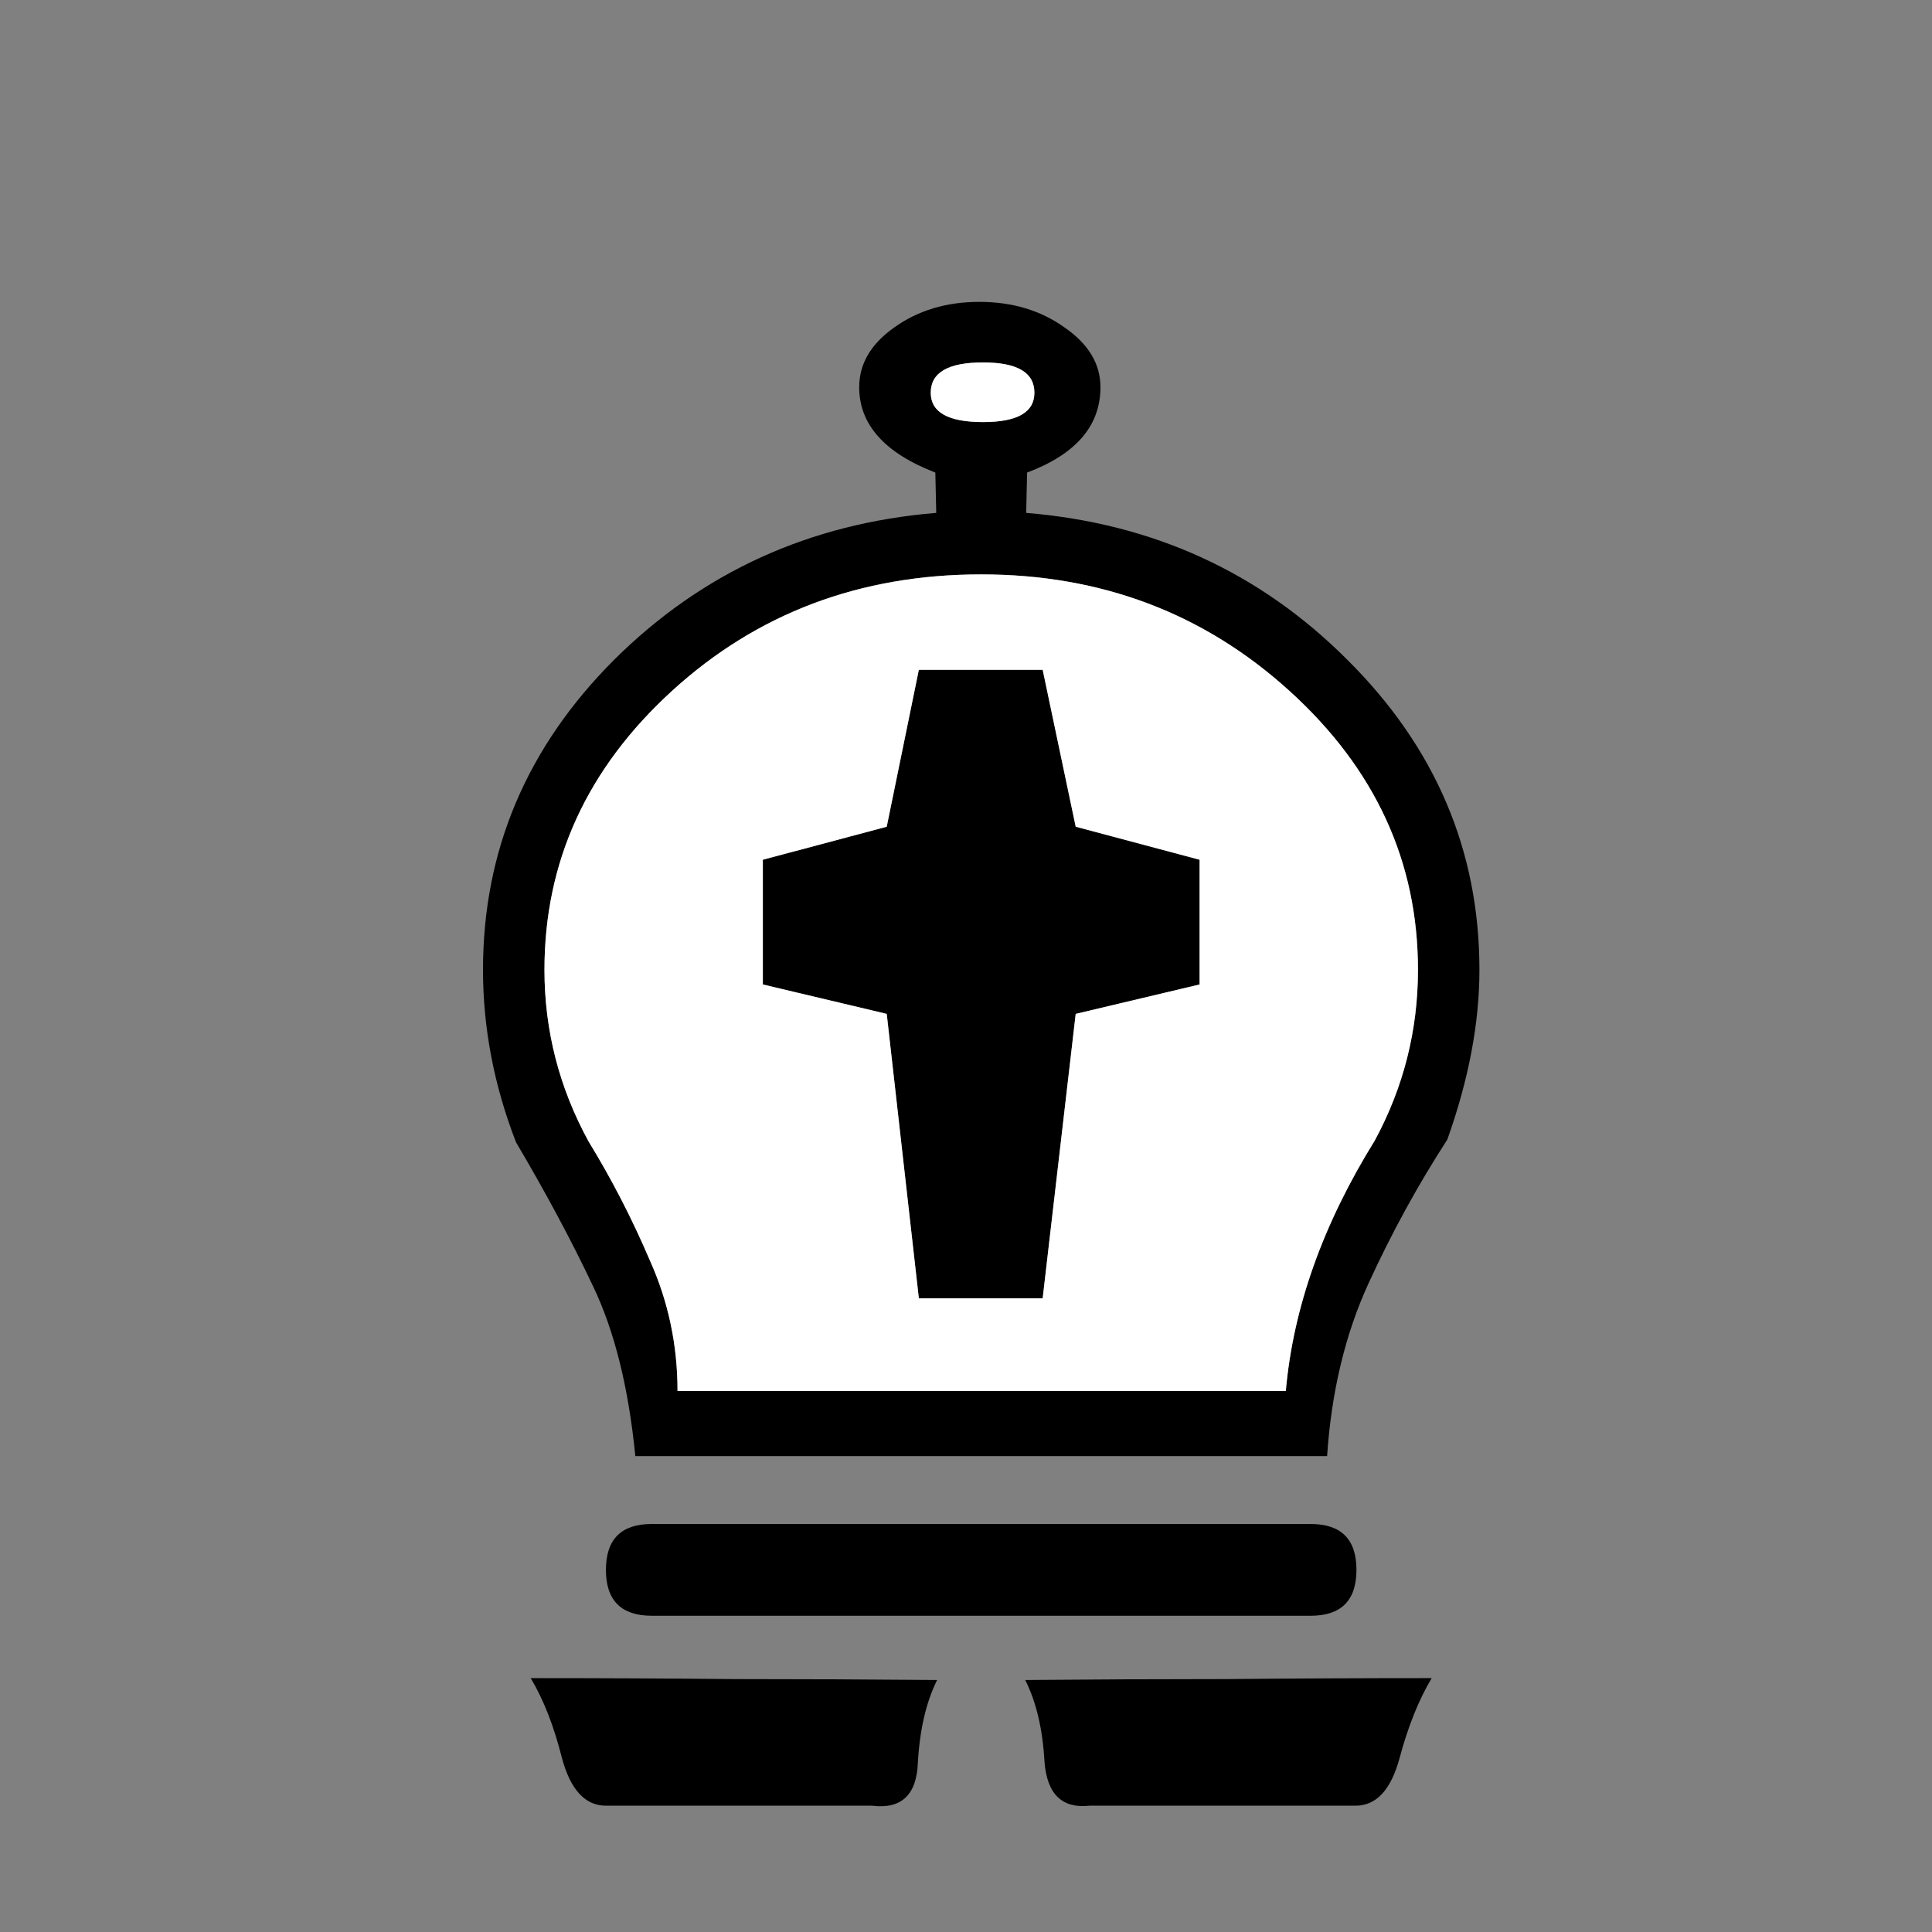
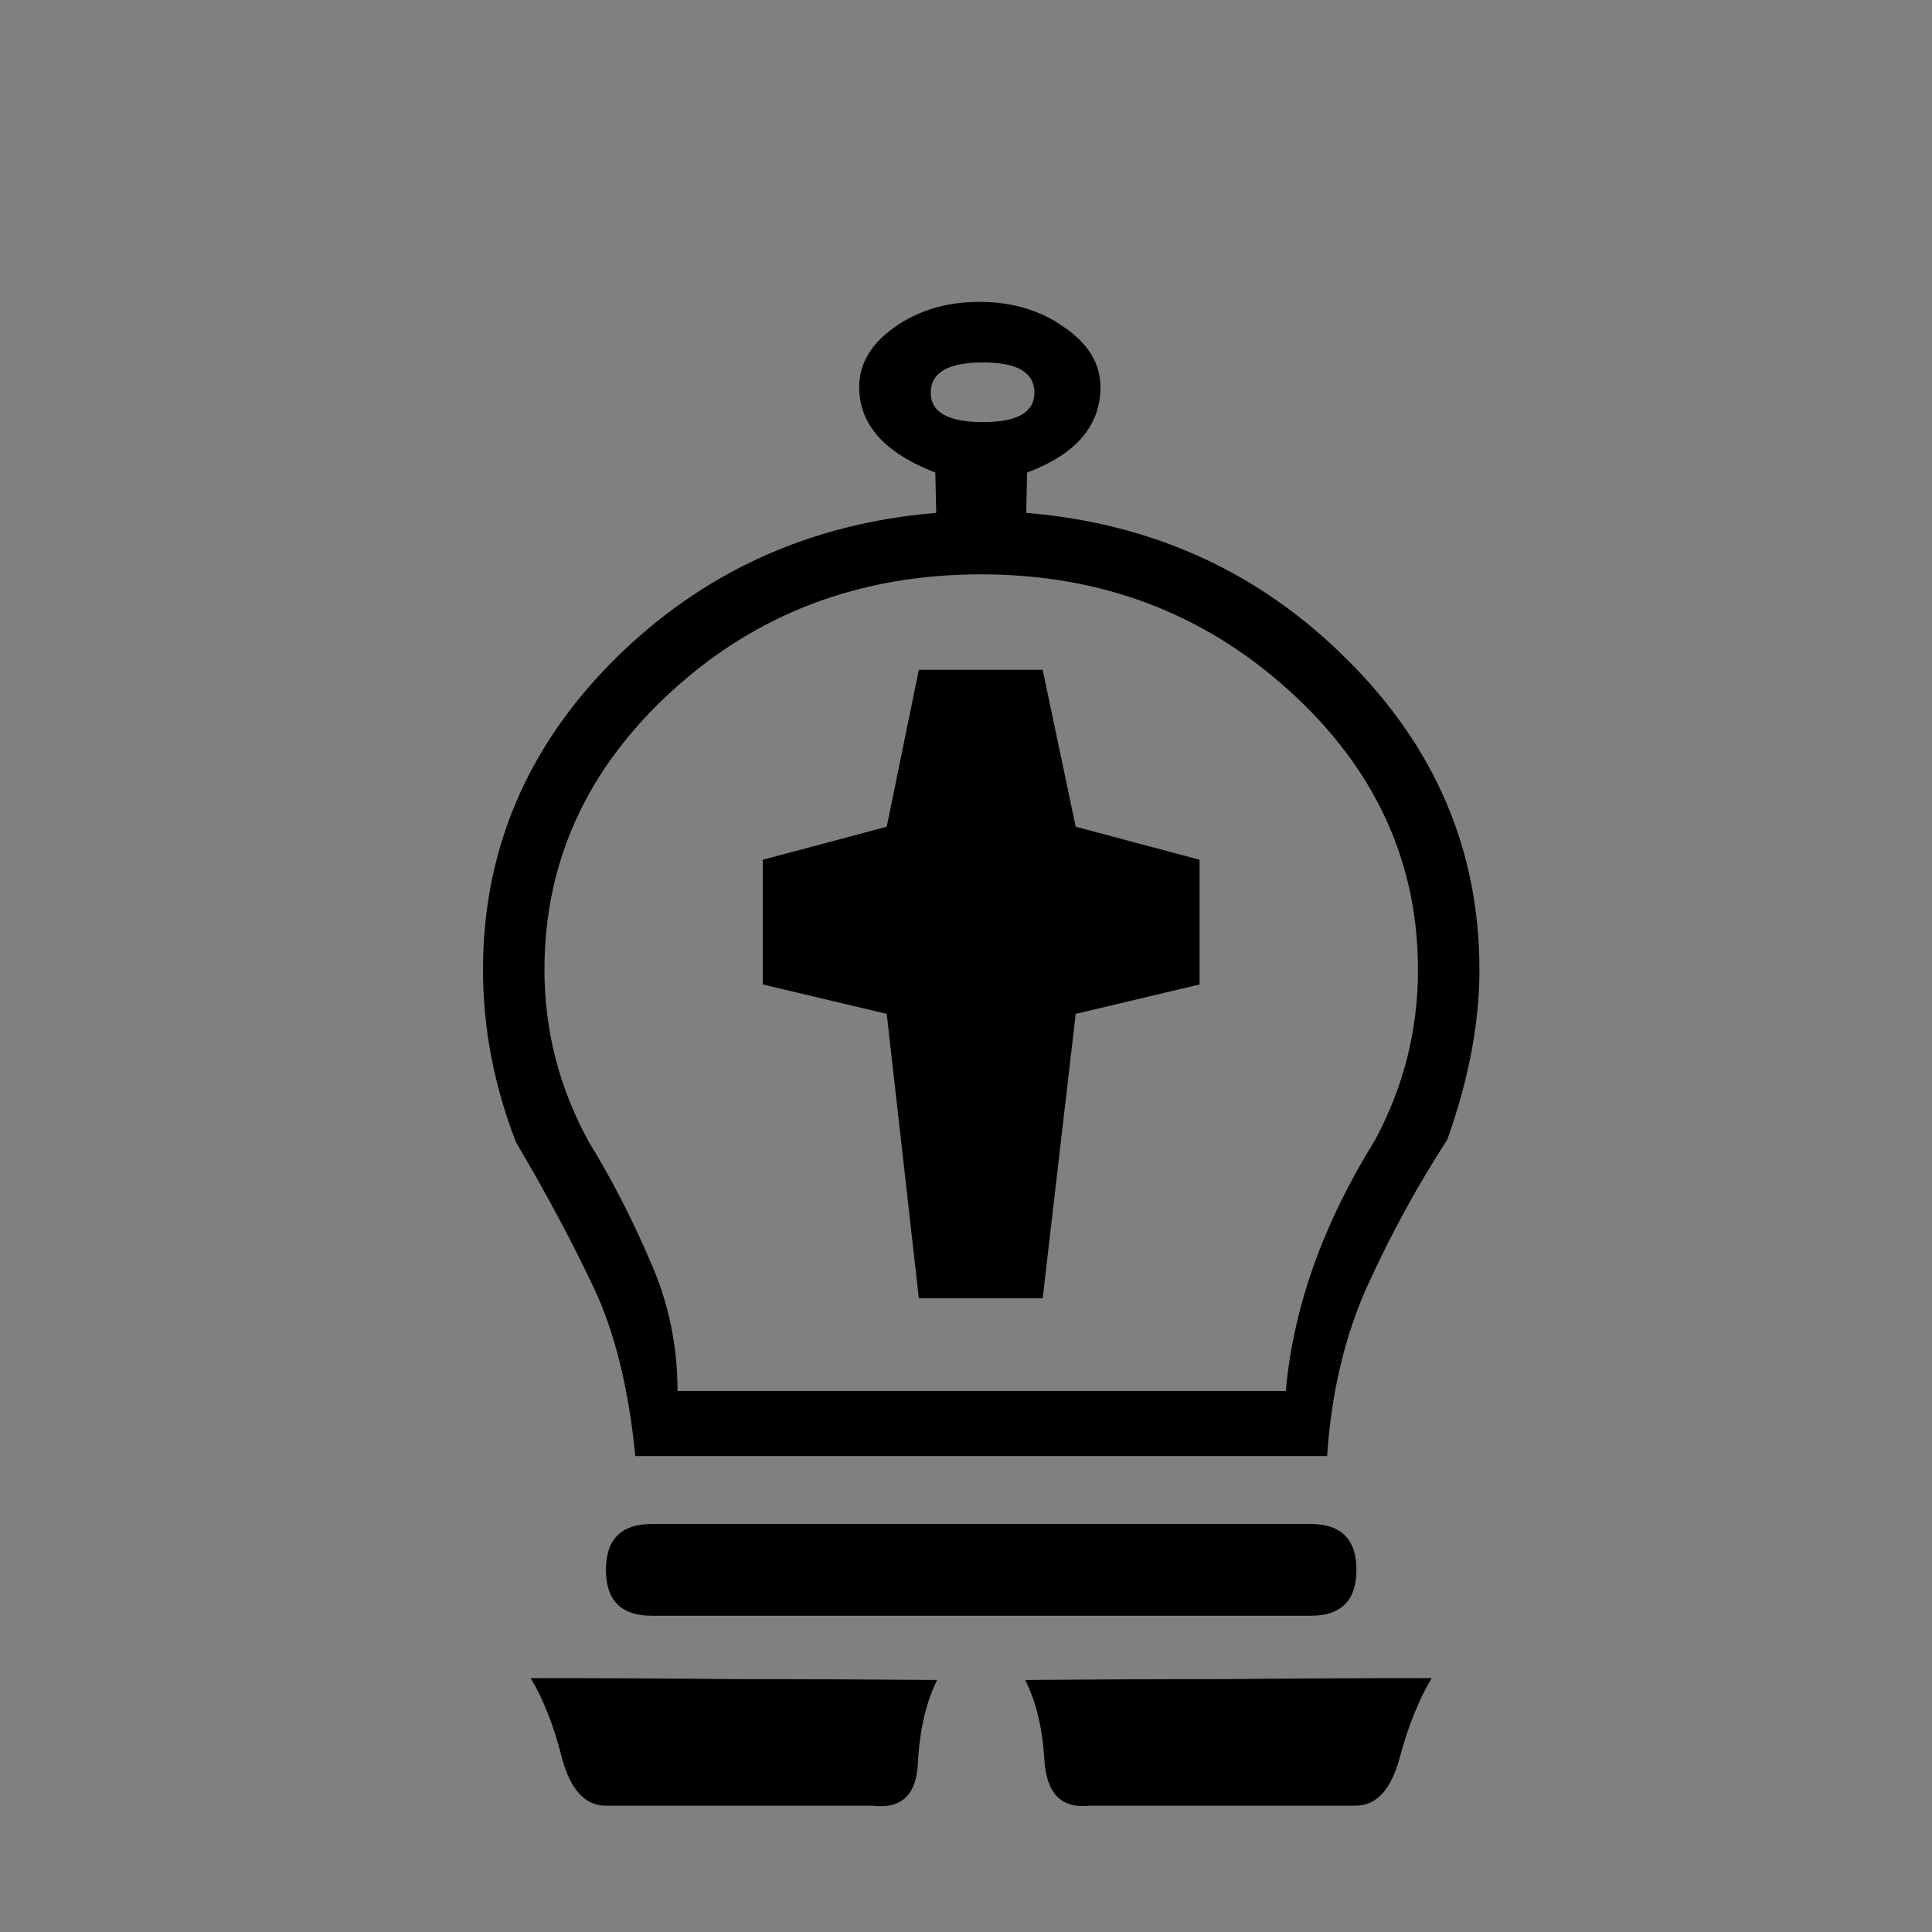
<svg xmlns="http://www.w3.org/2000/svg" width="32" height="32" viewBox="0 0 32 32" fill="none">
  <rect x="0" y="0" width="32" height="32" fill="#808080" stroke="none" />
  <path d="M9.748 18.905C10.133 19.533 10.472 20.192 10.766 20.881C11.07 21.559 11.222 22.279 11.222 23.039C12.893 23.039 14.57 23.039 16.252 23.039C17.934 23.039 19.616 23.039 21.297 23.039C21.419 21.661 21.91 20.278 22.771 18.89C23.247 18.009 23.486 17.066 23.486 16.063C23.486 14.27 22.776 12.73 21.358 11.444C19.94 10.157 18.238 9.513 16.252 9.513C14.246 9.513 12.539 10.157 11.13 11.444C9.722 12.73 9.018 14.27 9.018 16.063C9.018 17.066 9.261 18.014 9.748 18.905ZM15.219 21.504L14.687 16.793L12.635 16.306V14.24L14.687 13.693L15.219 11.094H17.27L17.817 13.693L19.869 14.24V16.306L17.817 16.793L17.27 21.504H15.219ZM16.282 6.003C15.705 6.003 15.416 6.17 15.416 6.504C15.416 6.829 15.705 6.991 16.282 6.991C16.85 6.991 17.133 6.829 17.133 6.504C17.133 6.17 16.85 6.003 16.282 6.003ZM17.012 7.827L16.997 8.495C19.094 8.668 20.867 9.478 22.315 10.927C23.774 12.376 24.504 14.088 24.504 16.063C24.504 16.945 24.326 17.882 23.972 18.875C23.486 19.625 23.05 20.42 22.665 21.261C22.28 22.102 22.052 23.054 21.981 24.118C20.066 24.118 18.151 24.118 16.237 24.118C14.332 24.118 12.427 24.118 10.523 24.118C10.411 22.983 10.178 22.046 9.824 21.306C9.469 20.556 9.044 19.761 8.547 18.92C8.182 17.978 8 17.026 8 16.063C8 14.088 8.724 12.376 10.173 10.927C11.632 9.478 13.41 8.668 15.507 8.495L15.492 7.827C14.651 7.502 14.231 7.031 14.231 6.413C14.231 6.028 14.423 5.699 14.808 5.426C15.203 5.142 15.674 5 16.221 5C16.769 5 17.24 5.142 17.635 5.426C18.03 5.699 18.227 6.028 18.227 6.413C18.227 7.052 17.822 7.523 17.012 7.827ZM18.045 29.908C17.589 29.958 17.341 29.715 17.3 29.178C17.27 28.641 17.164 28.19 16.981 27.826C18.086 27.816 19.2 27.811 20.325 27.811C21.459 27.8 22.589 27.795 23.713 27.795C23.501 28.15 23.323 28.591 23.182 29.117C23.04 29.644 22.797 29.908 22.452 29.908C21.723 29.908 20.988 29.908 20.249 29.908C19.519 29.908 18.785 29.908 18.045 29.908ZM14.444 29.908C13.704 29.908 12.964 29.908 12.225 29.908C11.495 29.908 10.766 29.908 10.036 29.908C9.692 29.908 9.449 29.644 9.307 29.117C9.175 28.591 9.003 28.15 8.79 27.795C9.915 27.795 11.034 27.8 12.149 27.811C13.273 27.811 14.398 27.816 15.522 27.826C15.34 28.19 15.234 28.646 15.203 29.193C15.183 29.73 14.93 29.968 14.444 29.908ZM10.796 25.242H21.708C22.214 25.242 22.467 25.495 22.467 26.002C22.467 26.509 22.214 26.762 21.708 26.762H10.796C10.29 26.762 10.036 26.509 10.036 26.002C10.036 25.495 10.29 25.242 10.796 25.242Z" fill="black" />
-   <path d="M9.748 18.905C10.133 19.533 10.472 20.192 10.766 20.881C11.07 21.559 11.222 22.279 11.222 23.039C12.893 23.039 14.57 23.039 16.252 23.039C17.934 23.039 19.615 23.039 21.297 23.039C21.419 21.661 21.91 20.278 22.771 18.89C23.247 18.009 23.486 17.066 23.486 16.063C23.486 14.27 22.776 12.73 21.358 11.444C19.94 10.157 18.238 9.514 16.252 9.514C14.246 9.514 12.539 10.157 11.13 11.444C9.722 12.73 9.018 14.27 9.018 16.063C9.018 17.066 9.261 18.014 9.748 18.905ZM15.219 21.504L14.687 16.793L12.635 16.306V14.24L14.687 13.693L15.219 11.094H17.27L17.817 13.693L19.869 14.24V16.306L17.817 16.793L17.27 21.504H15.219ZM16.282 6.003C15.705 6.003 15.416 6.17 15.416 6.505C15.416 6.829 15.705 6.991 16.282 6.991C16.85 6.991 17.133 6.829 17.133 6.505C17.133 6.17 16.85 6.003 16.282 6.003Z" fill="white" />
</svg>